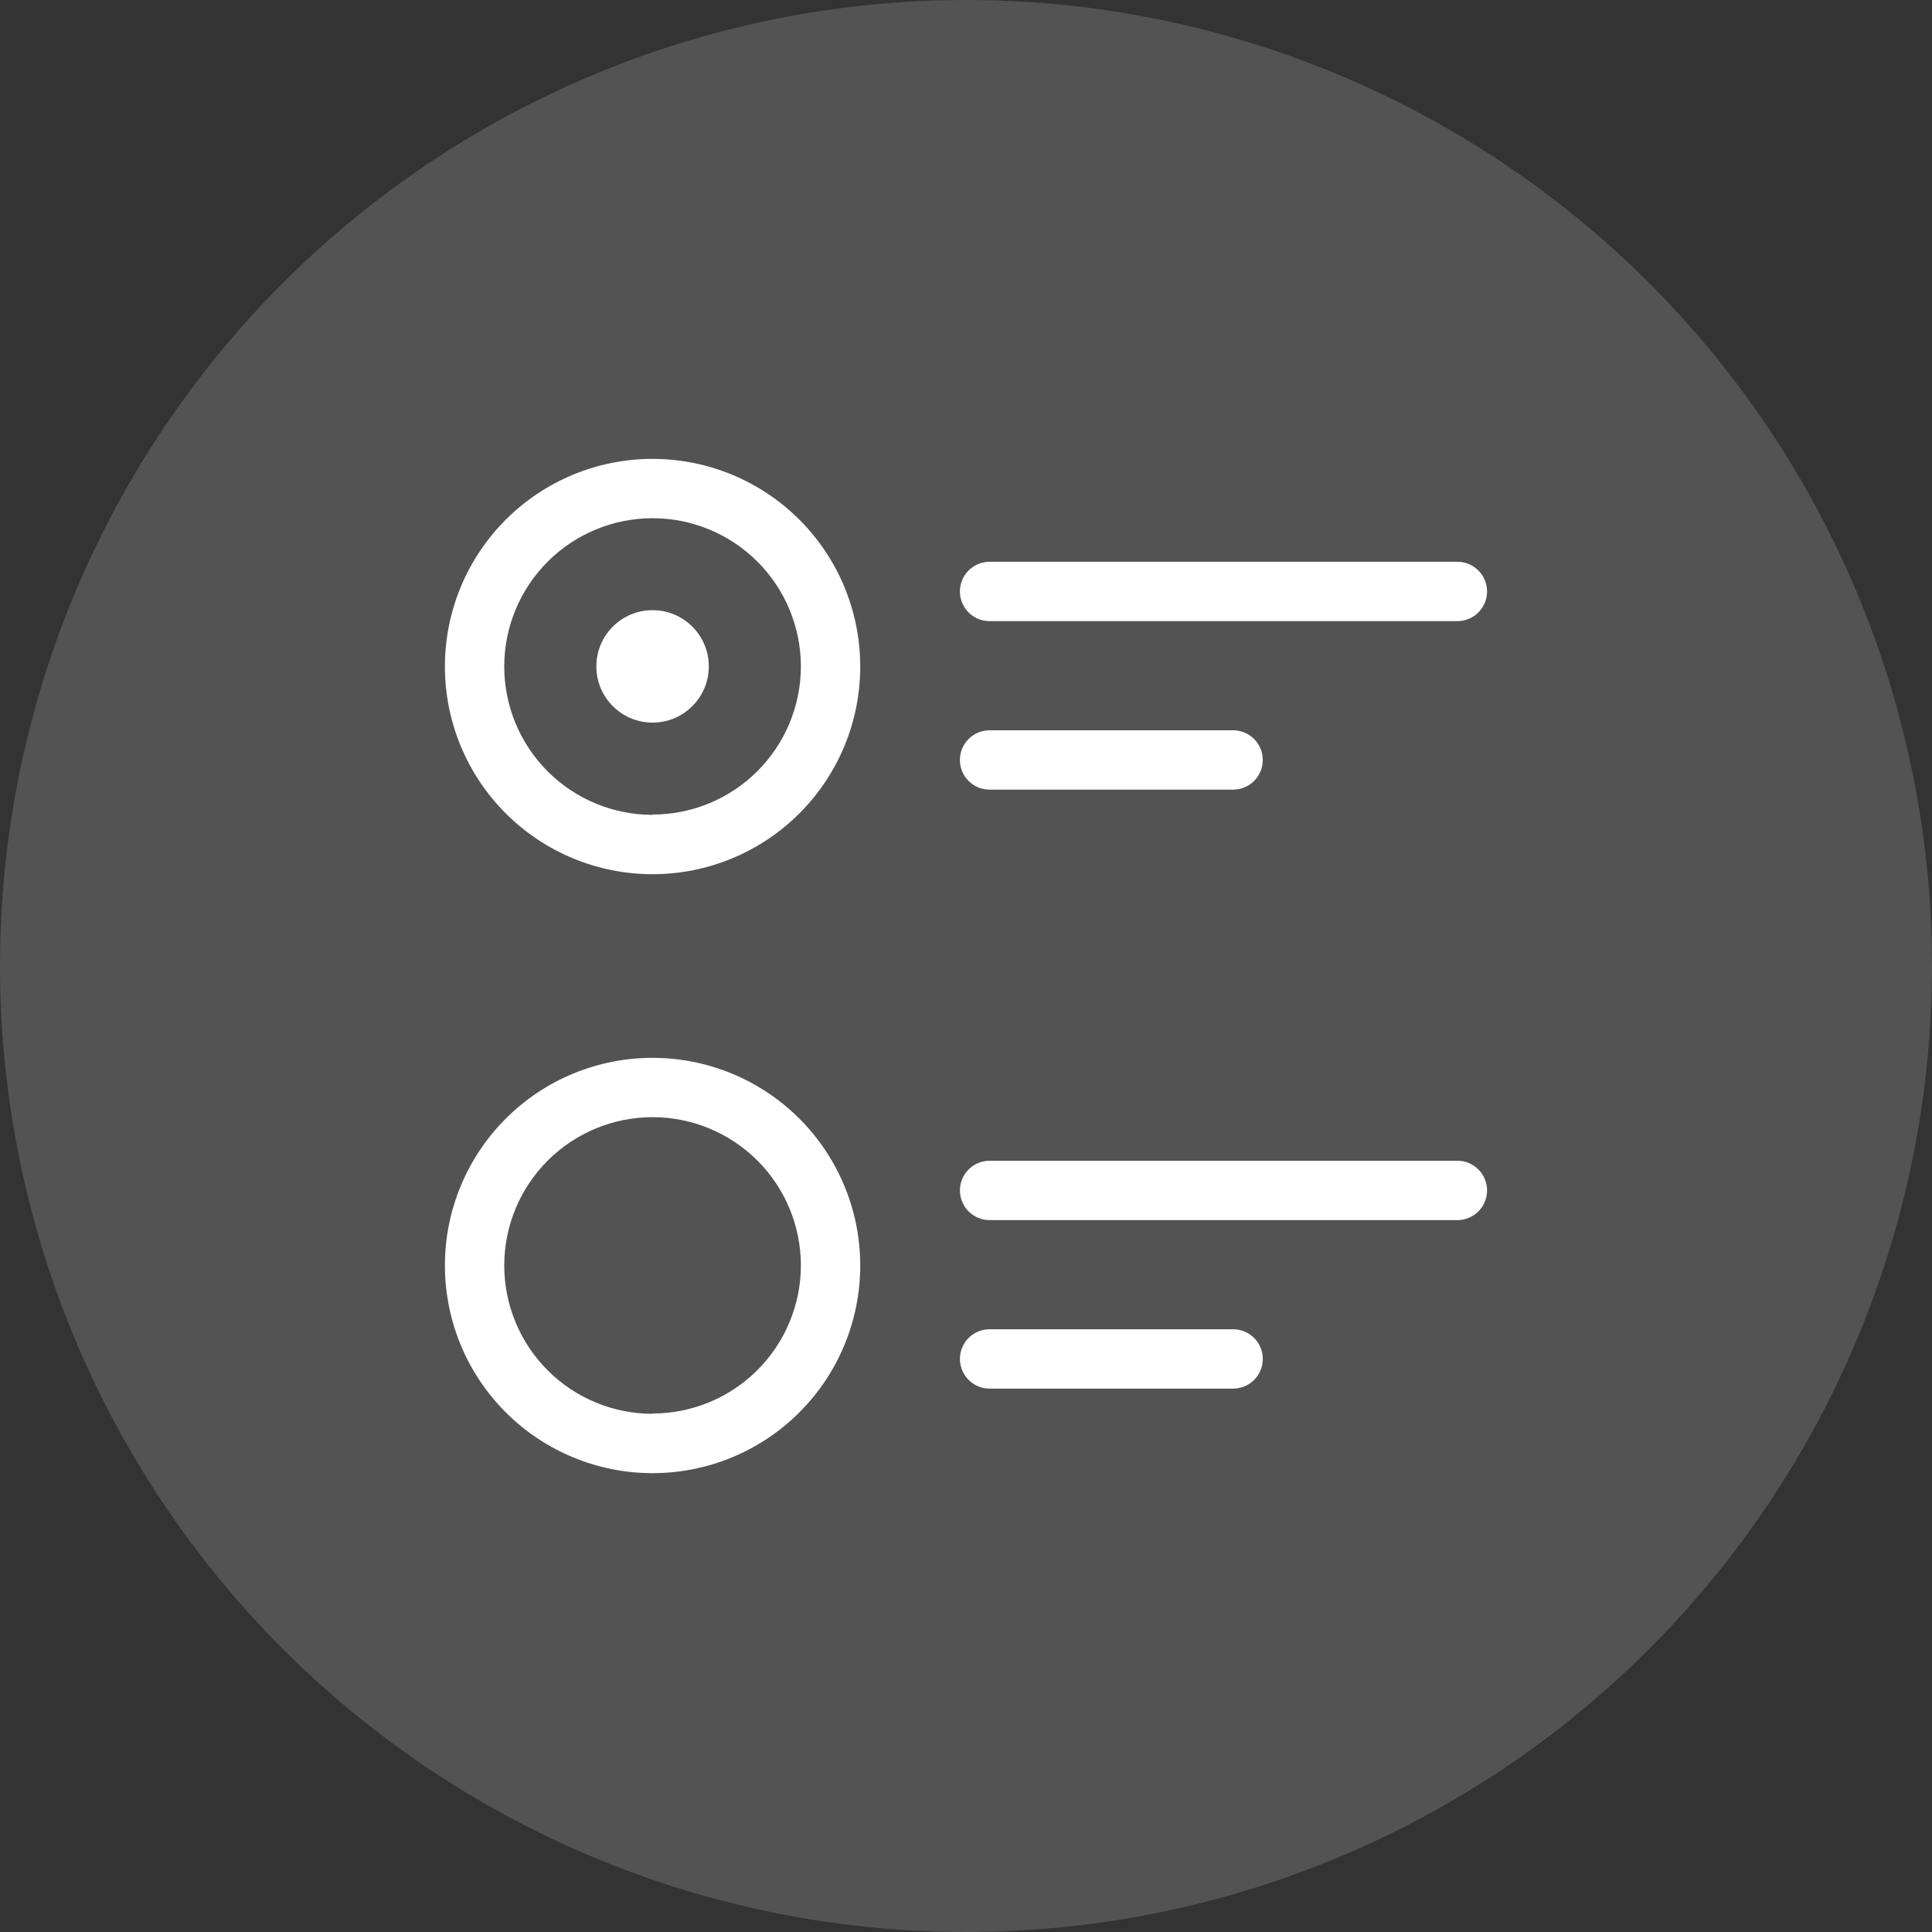
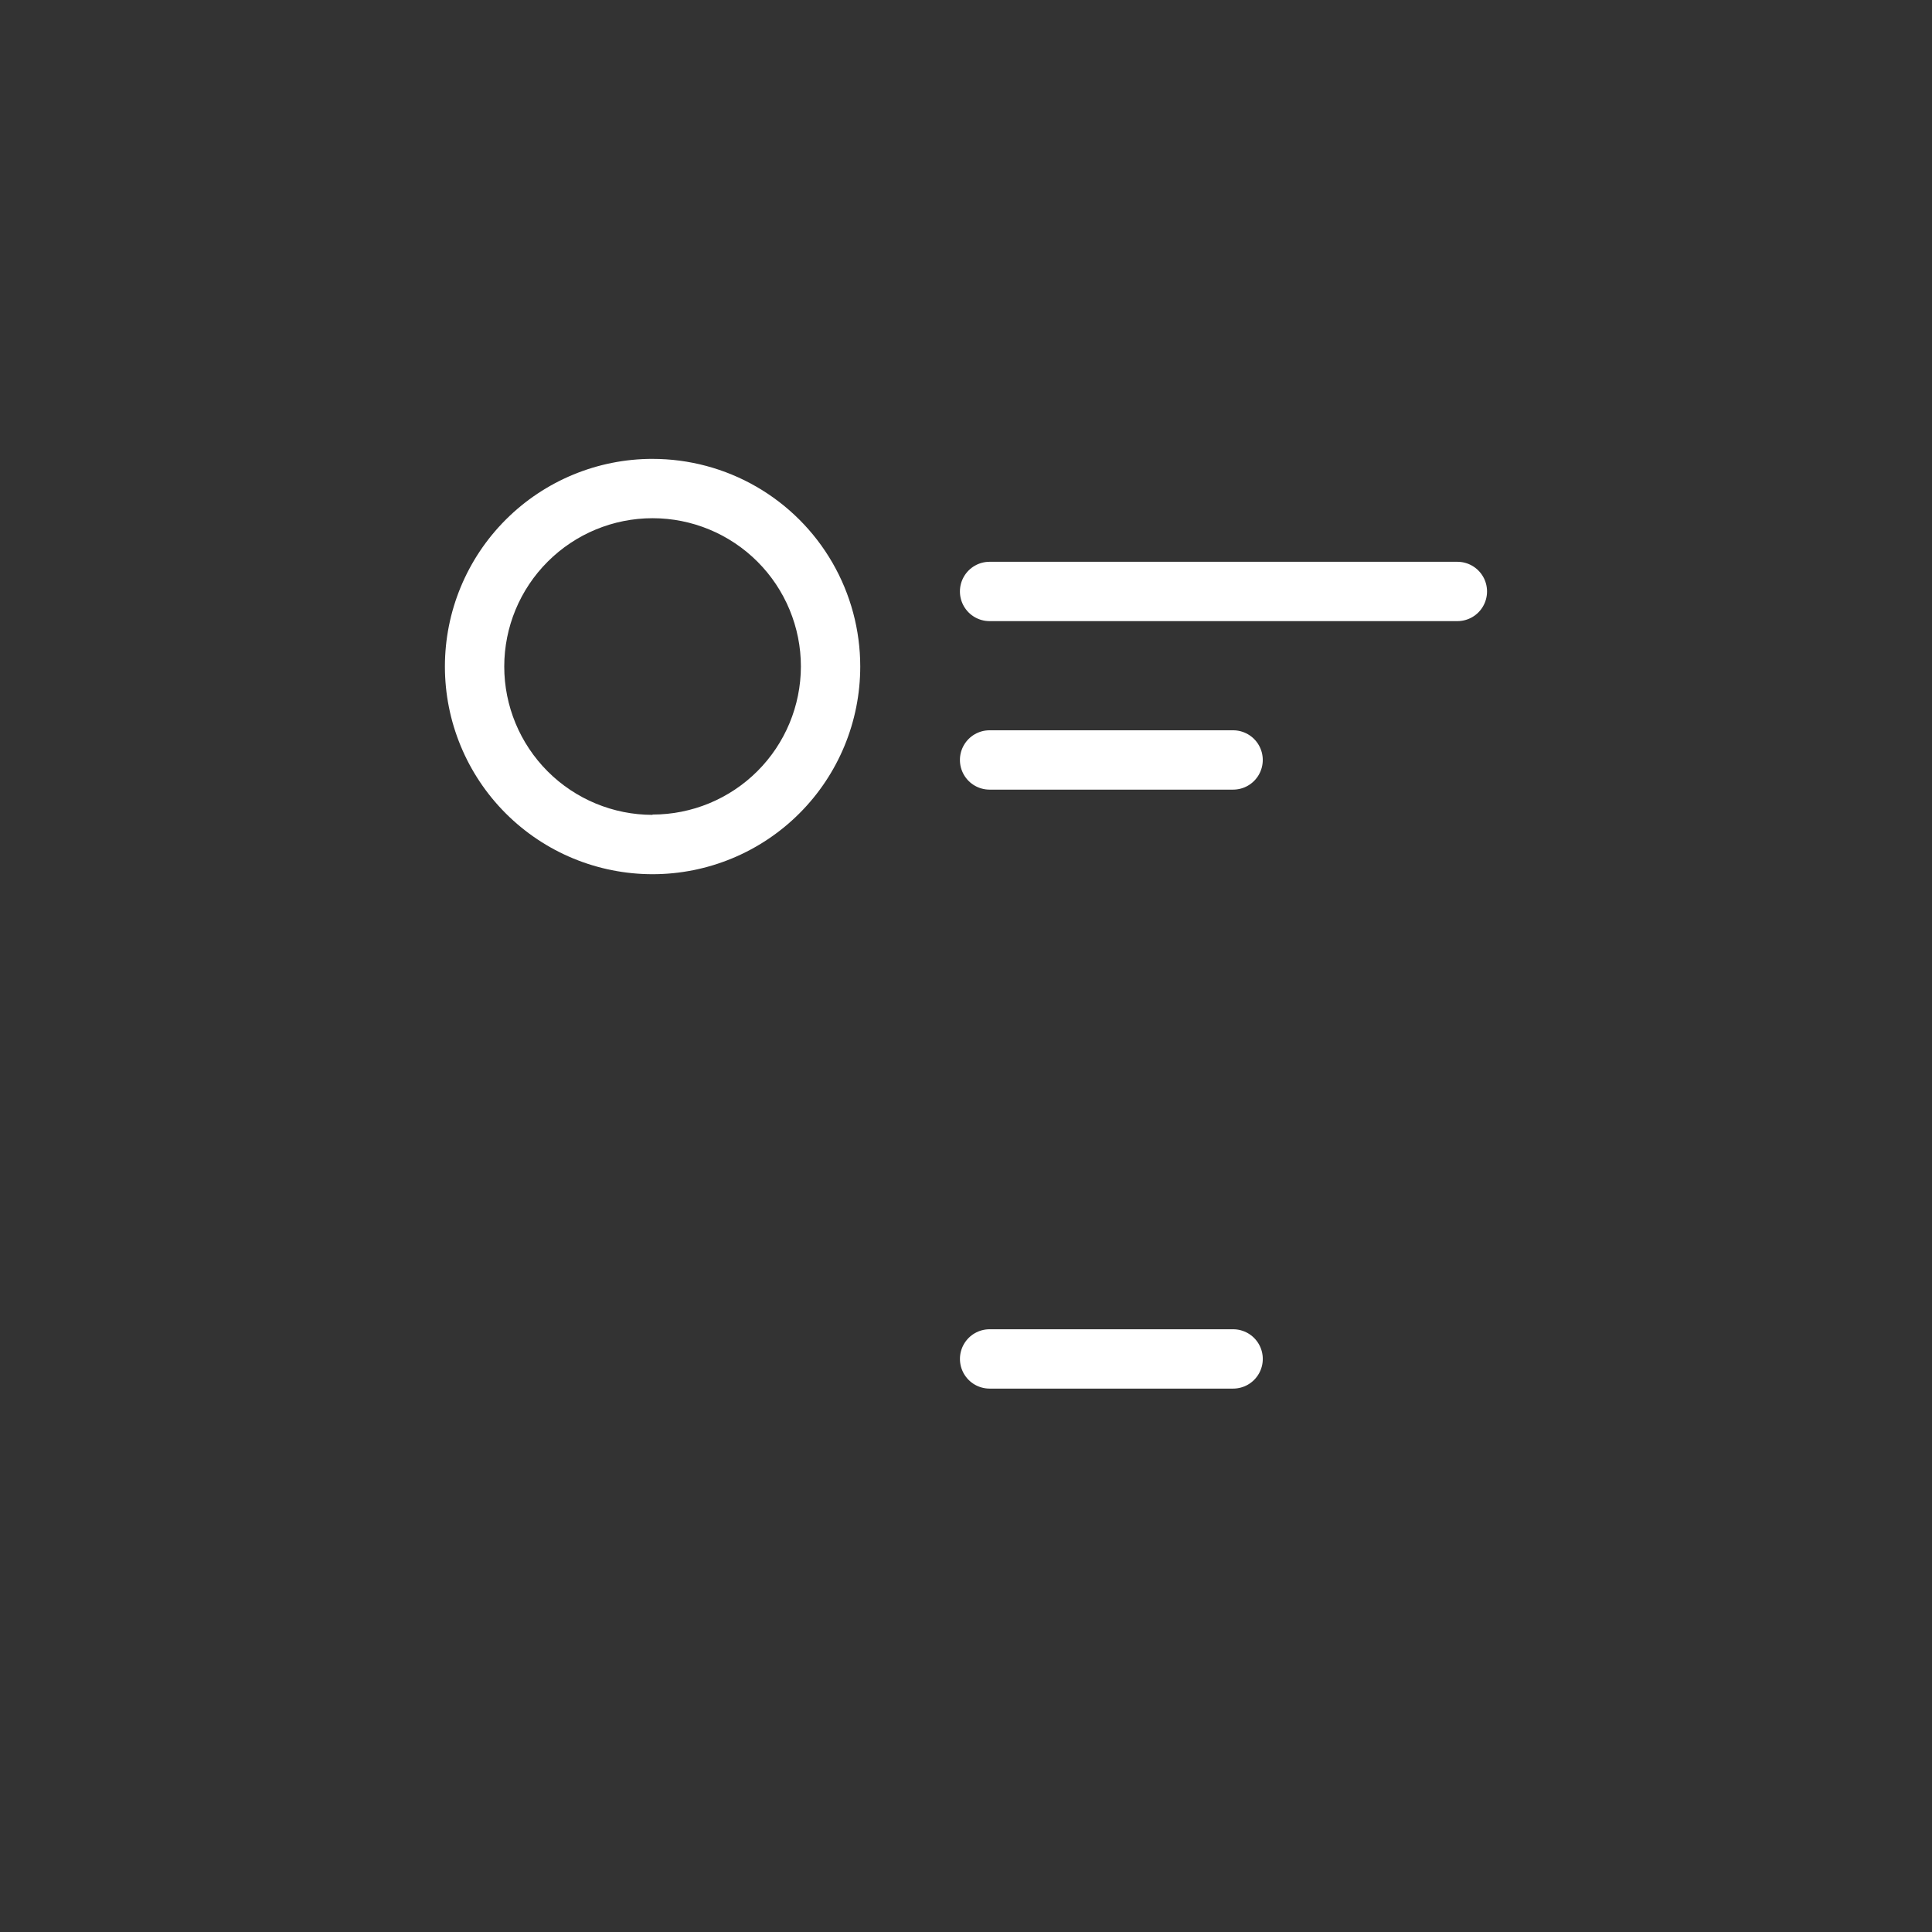
<svg xmlns="http://www.w3.org/2000/svg" id="Layer_2" viewBox="0 0 898.24 898.24">
  <rect x="0" y="0" width="898.24" height="898.24" fill="#333333" stroke="none" />
  <defs>
    <style>.cls-1,.cls-2{fill:#fff;}.cls-2{opacity:.16;}</style>
  </defs>
  <g id="Layer_1-2">
-     <circle class="cls-2" cx="449.12" cy="449.12" r="449.12" />
    <path class="cls-1" d="m303.4,213.34c-25.61,0-50.16,10.17-68.27,28.28-18.11,18.1-28.28,42.66-28.28,68.27s10.17,50.16,28.28,68.27c18.1,18.11,42.66,28.28,68.27,28.28s50.16-10.17,68.27-28.28c18.11-18.1,28.28-42.66,28.28-68.27,0-16.95-4.46-33.6-12.93-48.27-8.47-14.68-20.66-26.86-35.34-35.34s-31.33-12.93-48.27-12.93h0Zm0,165.51c-18.29,0-35.83-7.27-48.76-20.2-12.93-12.93-20.2-30.47-20.2-48.76s7.26-35.83,20.2-48.76c12.93-12.93,30.47-20.2,48.76-20.2s35.83,7.27,48.76,20.2c12.93,12.93,20.2,30.47,20.2,48.76-.04,18.27-7.32,35.77-20.25,48.67-12.93,12.9-30.45,20.15-48.72,20.15v.14Z" />
-     <path class="cls-1" d="m329.54,309.82c0,14.44-11.7,26.14-26.14,26.14s-26.14-11.7-26.14-26.14,11.7-26.14,26.14-26.14,26.14,11.7,26.14,26.14" />
    <path class="cls-1" d="m460.08,288.78h217.5c4.93,0,9.48-2.63,11.94-6.9,2.46-4.27,2.46-9.52,0-13.79-2.46-4.27-7.02-6.9-11.94-6.9h-217.5c-4.93,0-9.48,2.63-11.94,6.9-2.46,4.27-2.46,9.52,0,13.79,2.46,4.27,7.02,6.9,11.94,6.9h0Z" />
    <path class="cls-1" d="m460.08,367.12h113.23c4.93,0,9.48-2.63,11.94-6.9,2.46-4.27,2.46-9.52,0-13.79-2.46-4.27-7.02-6.9-11.94-6.9h-113.23c-4.93,0-9.48,2.63-11.94,6.9-2.46,4.27-2.46,9.52,0,13.79,2.46,4.27,7.02,6.9,11.94,6.9Z" />
-     <path class="cls-1" d="m303.4,491.81c-25.61,0-50.16,10.17-68.27,28.28-18.11,18.11-28.28,42.66-28.28,68.27s10.17,50.16,28.28,68.27c18.1,18.1,42.66,28.28,68.27,28.28s50.16-10.17,68.27-28.28c18.11-18.11,28.28-42.66,28.28-68.27,0-16.95-4.46-33.6-12.93-48.27-8.47-14.68-20.66-26.86-35.34-35.34-14.68-8.47-31.33-12.93-48.27-12.93h0Zm0,165.51c-18.29,0-35.83-7.26-48.76-20.2-12.93-12.93-20.2-30.47-20.2-48.76s7.26-35.83,20.2-48.76c12.93-12.93,30.47-20.2,48.76-20.2s35.83,7.27,48.76,20.2c12.93,12.93,20.2,30.47,20.2,48.76-.04,18.27-7.32,35.77-20.25,48.67-12.93,12.9-30.45,20.15-48.72,20.15v.14Z" />
-     <path class="cls-1" d="m677.59,539.67h-217.5c-4.93,0-9.48,2.63-11.94,6.9-2.46,4.27-2.46,9.52,0,13.79,2.46,4.27,7.02,6.9,11.94,6.9h217.5c4.93,0,9.48-2.63,11.94-6.9,2.46-4.27,2.46-9.52,0-13.79-2.46-4.27-7.02-6.9-11.94-6.9h0Z" />
    <path class="cls-1" d="m573.32,618.01h-113.23c-4.93,0-9.48,2.63-11.94,6.9-2.46,4.27-2.46,9.52,0,13.79,2.46,4.27,7.02,6.9,11.94,6.9h113.23c4.93,0,9.48-2.63,11.94-6.9,2.46-4.27,2.46-9.52,0-13.79-2.46-4.27-7.02-6.9-11.94-6.9Z" />
  </g>
</svg>